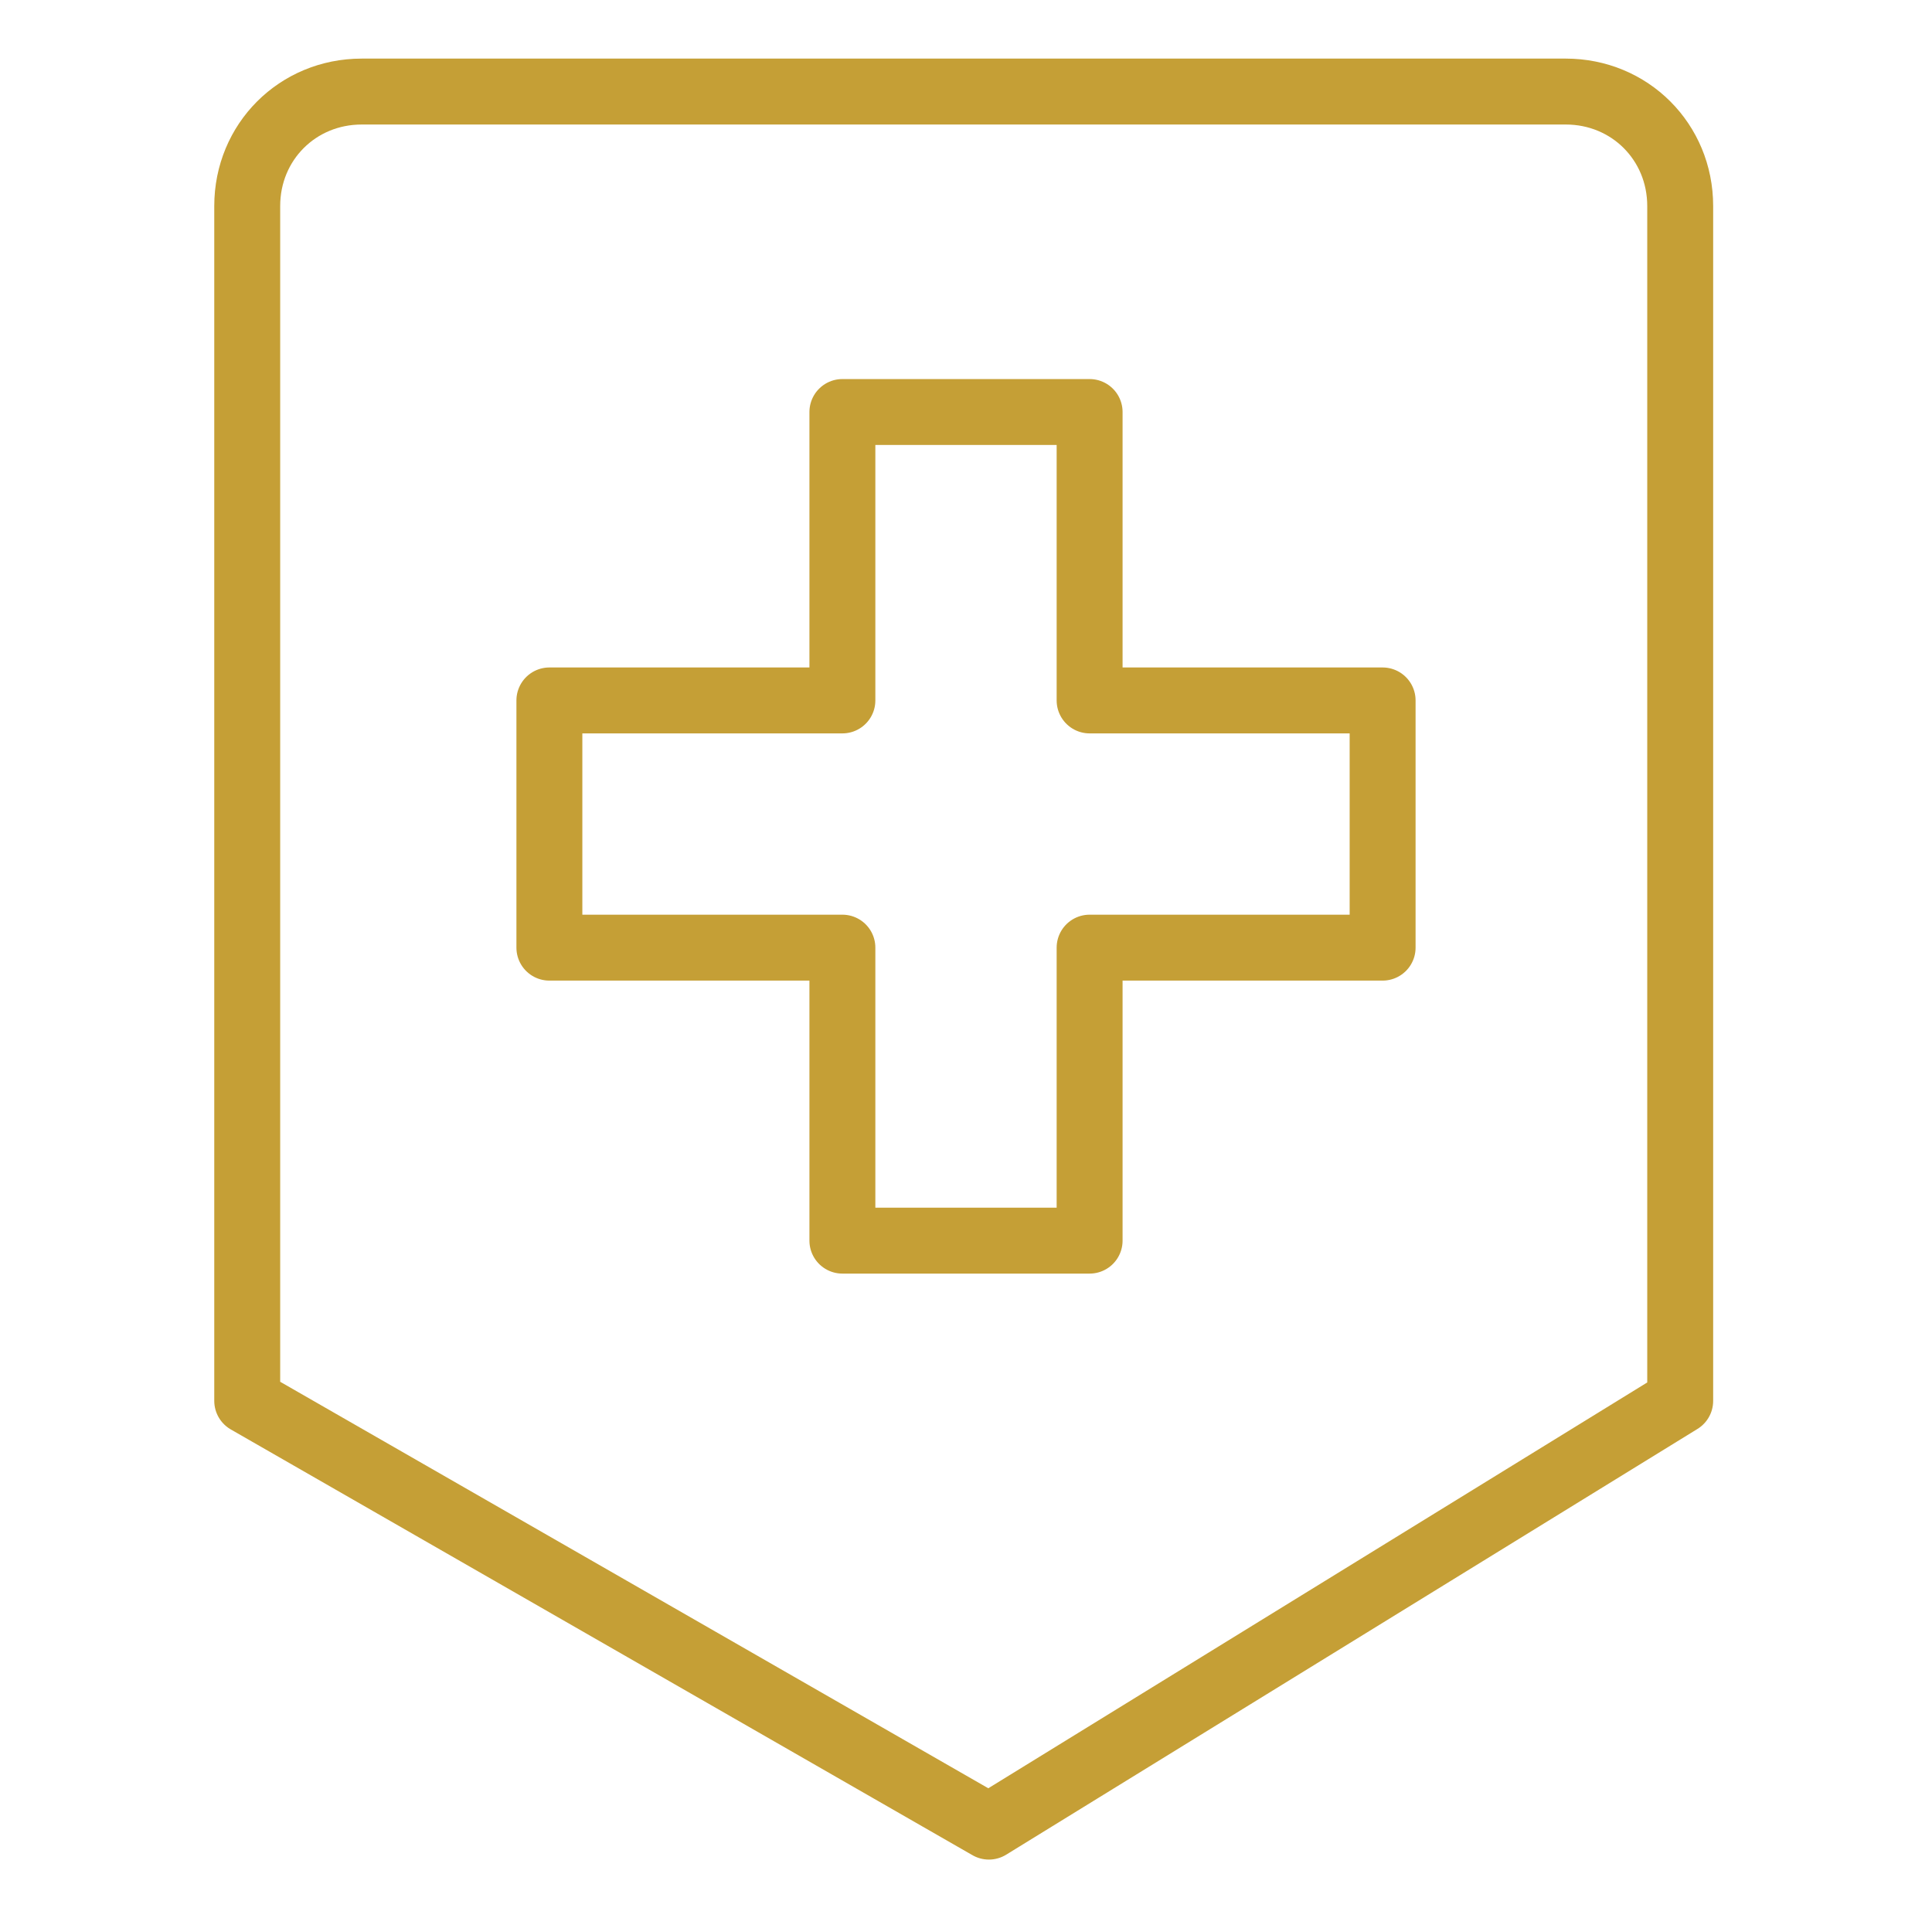
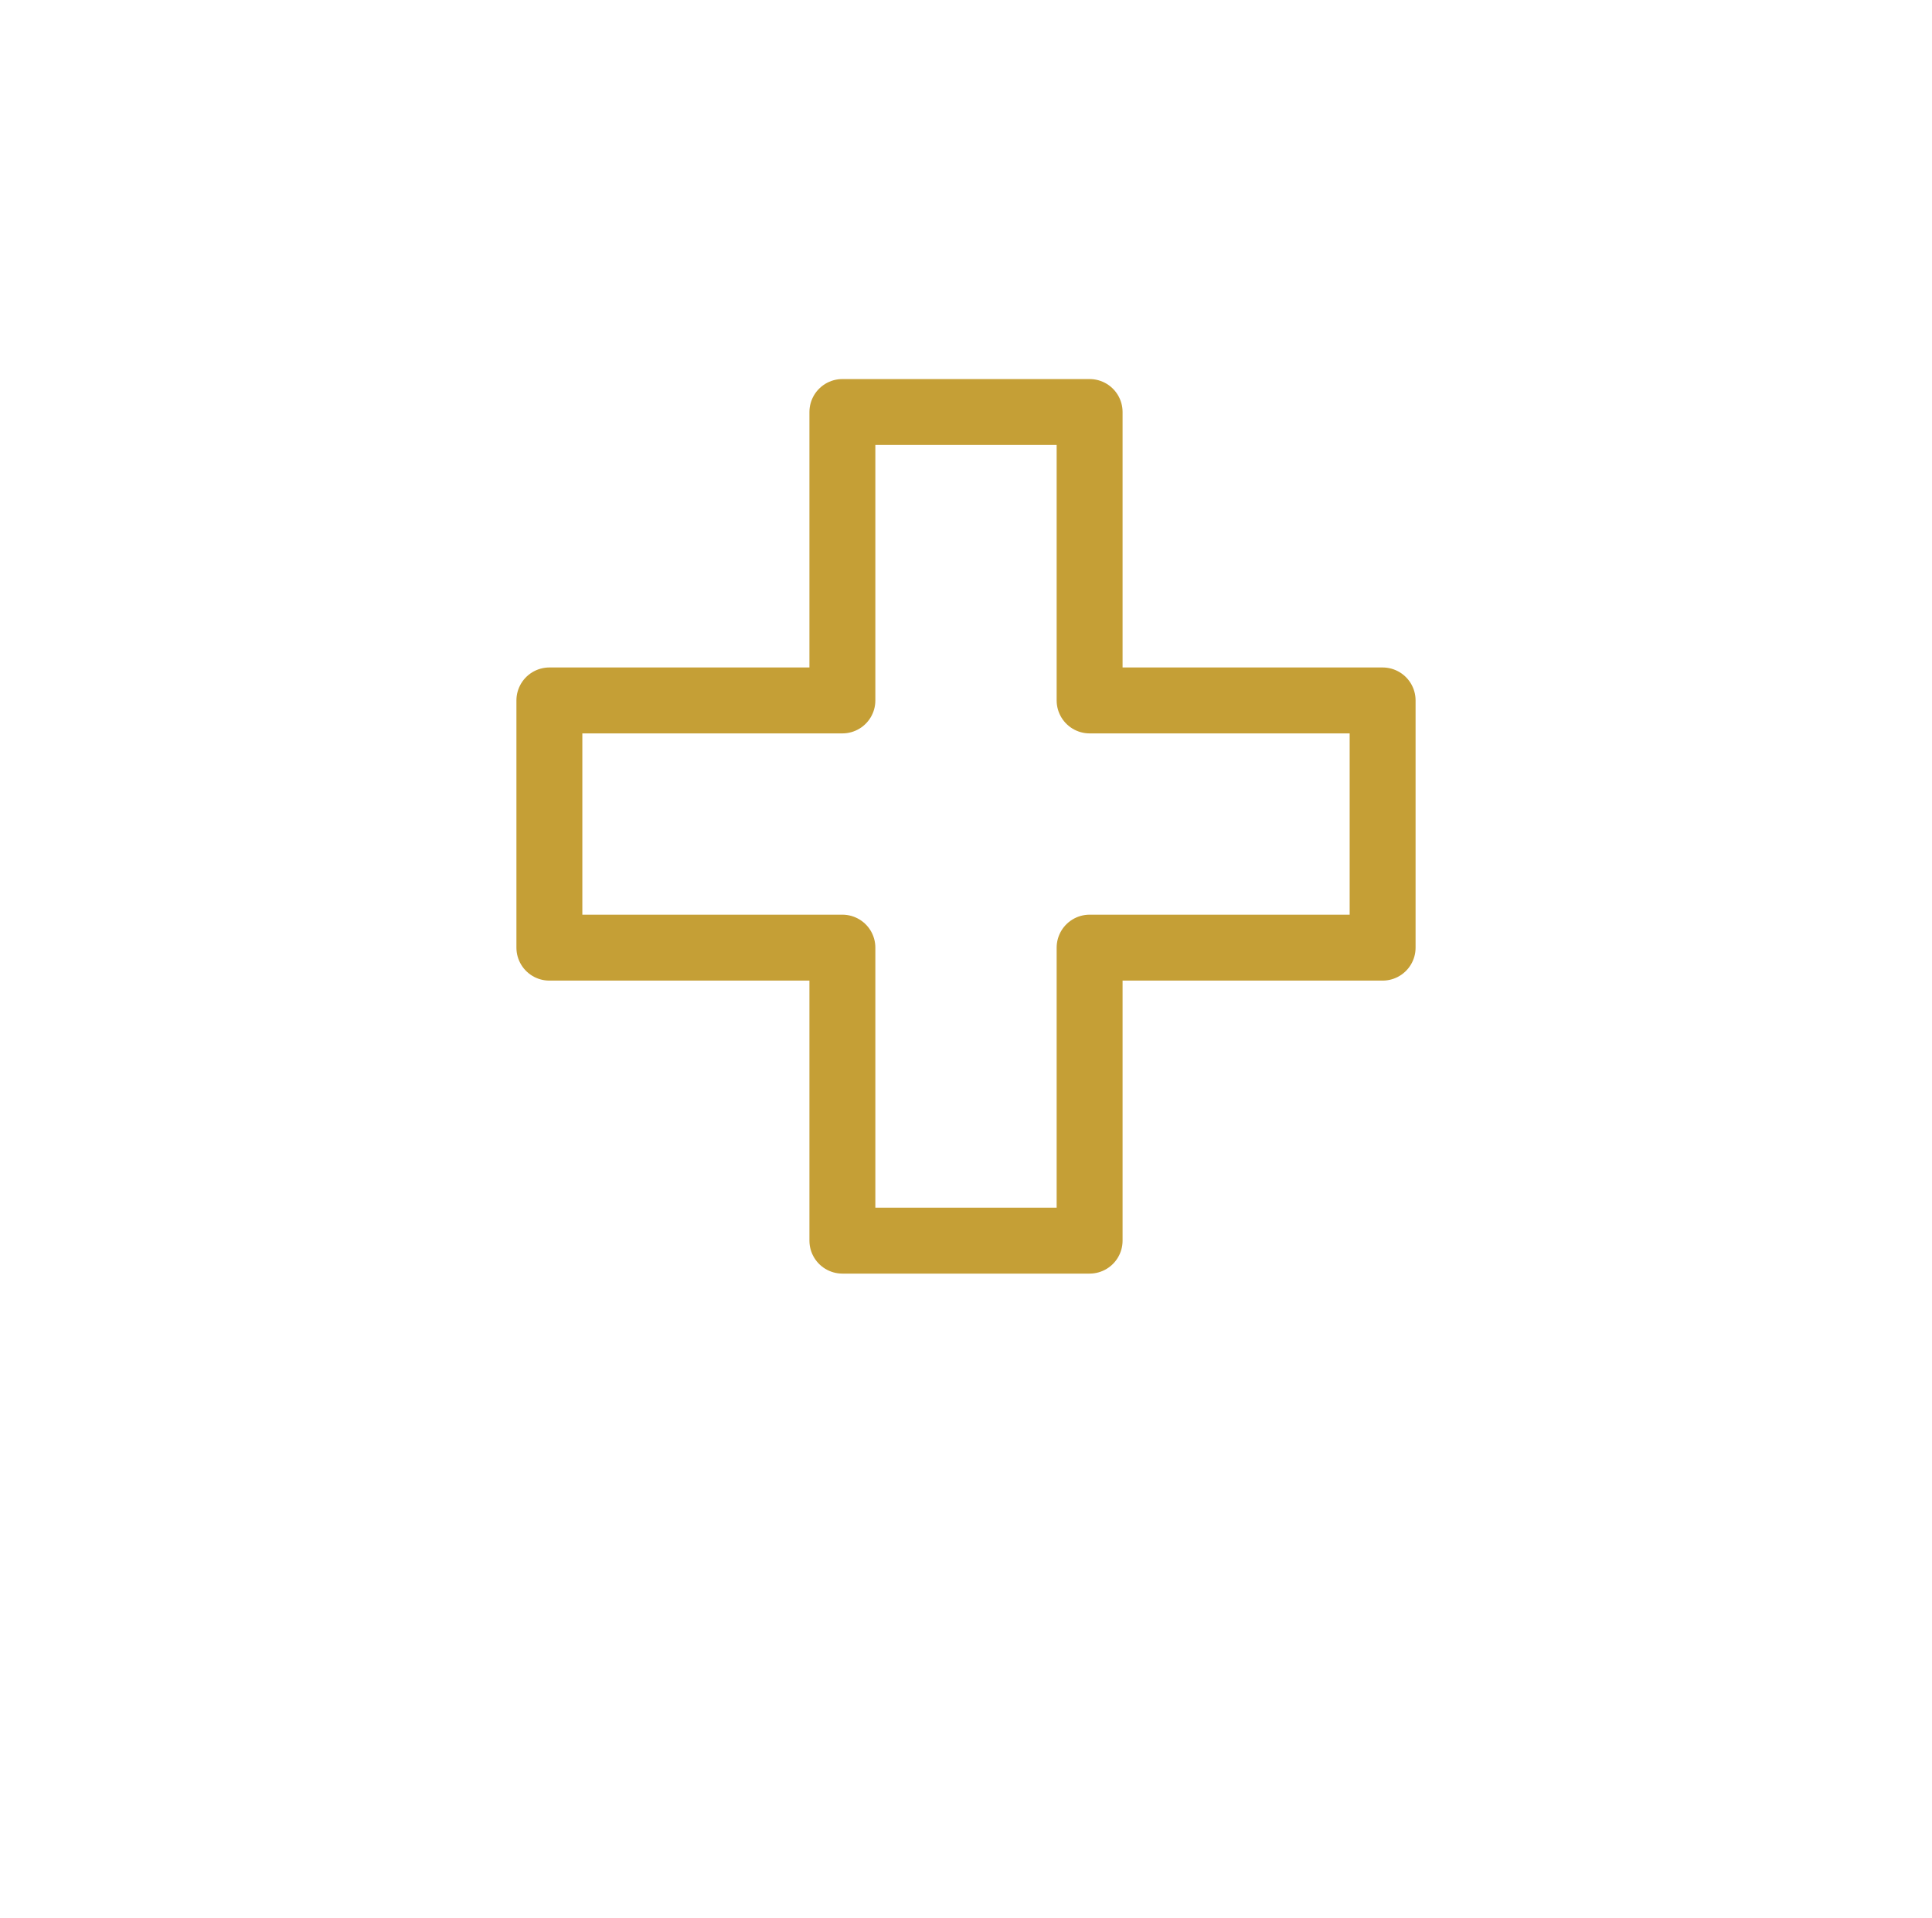
<svg xmlns="http://www.w3.org/2000/svg" version="1.1" id="レイヤー_1" x="0px" y="0px" viewBox="0 0 42.2 41.9" style="enable-background:new 0 0 42.2 41.9;" xml:space="preserve">
  <style type="text/css">
	.st0{fill:none;stroke:#C59F36;stroke-width:1.44;stroke-linecap:round;stroke-linejoin:round;stroke-miterlimit:22.926;}
</style>
  <polygon class="st0" points="30.2,15.3 23.8,15.3 23.8,9 18.4,9 18.4,15.3 12,15.3 12,20.7 18.4,20.7 18.4,27.1 23.8,27.1   23.8,20.7 30.2,20.7 " />
-   <path class="st0" d="M36.7,30.6V4.5c0-1.4-1.1-2.5-2.5-2.5H7.9C6.5,2,5.4,3.1,5.4,4.5v26.1l16.2,9.3L36.7,30.6z" />
</svg>